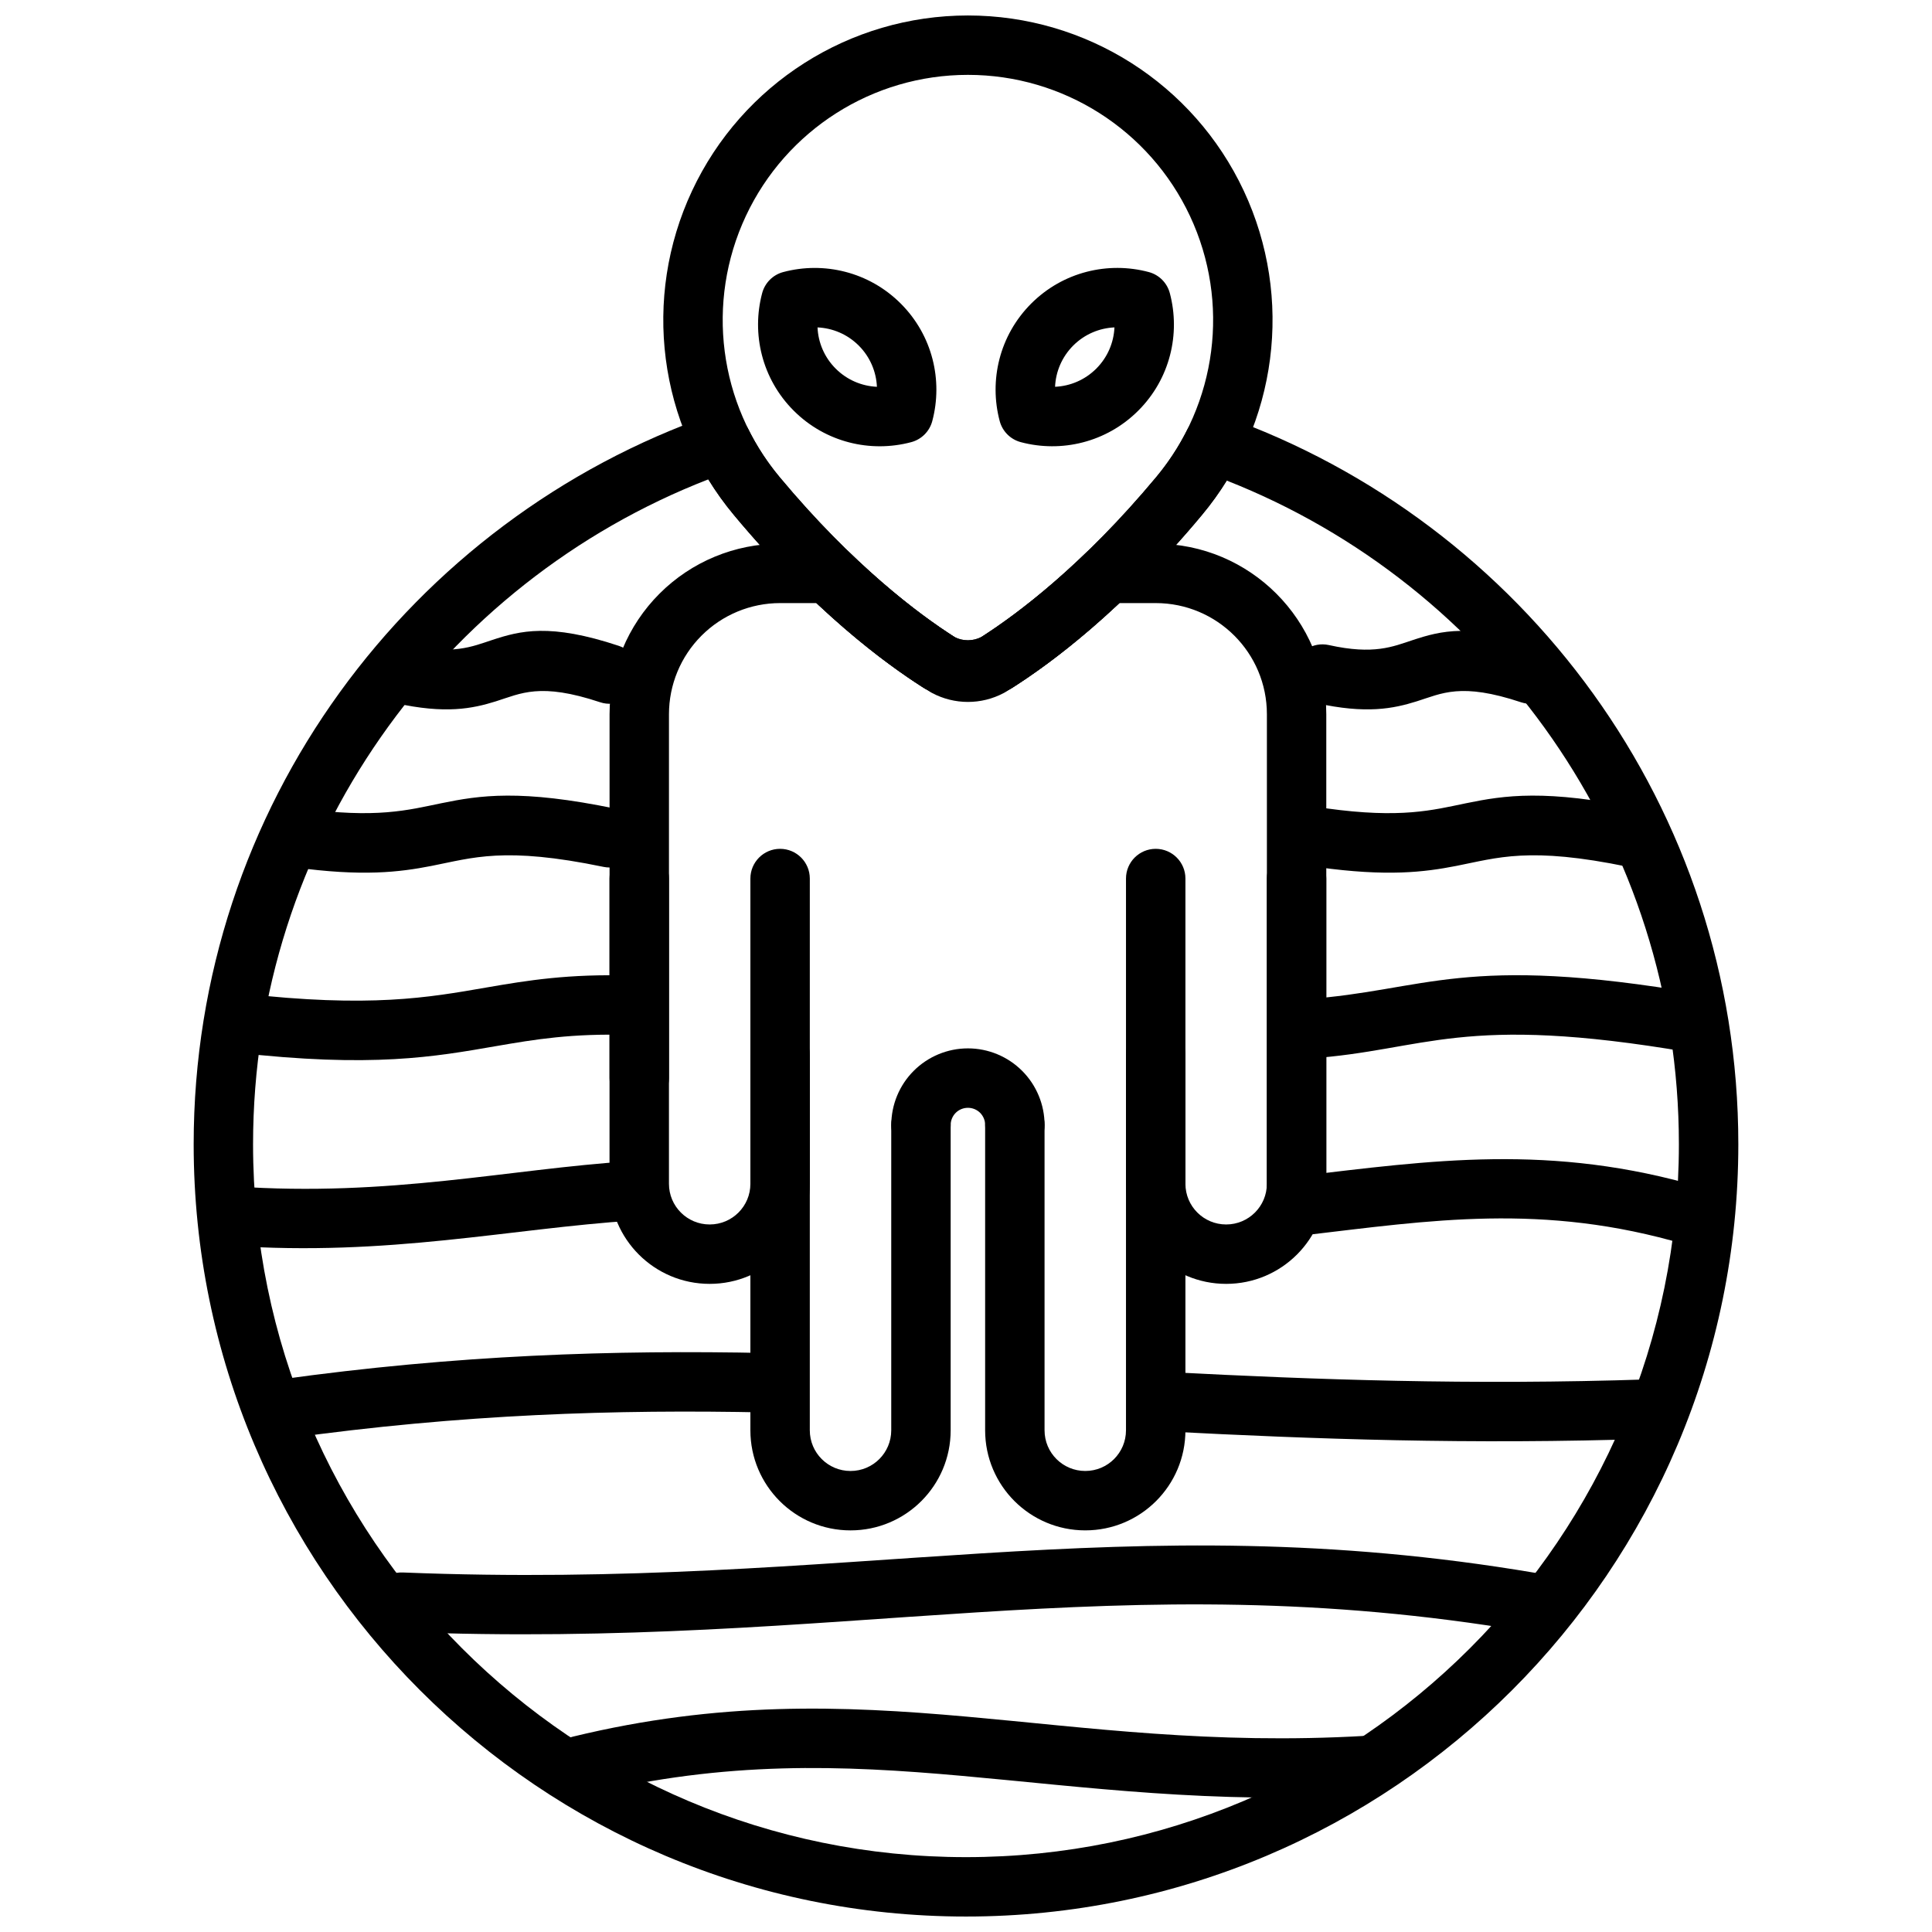
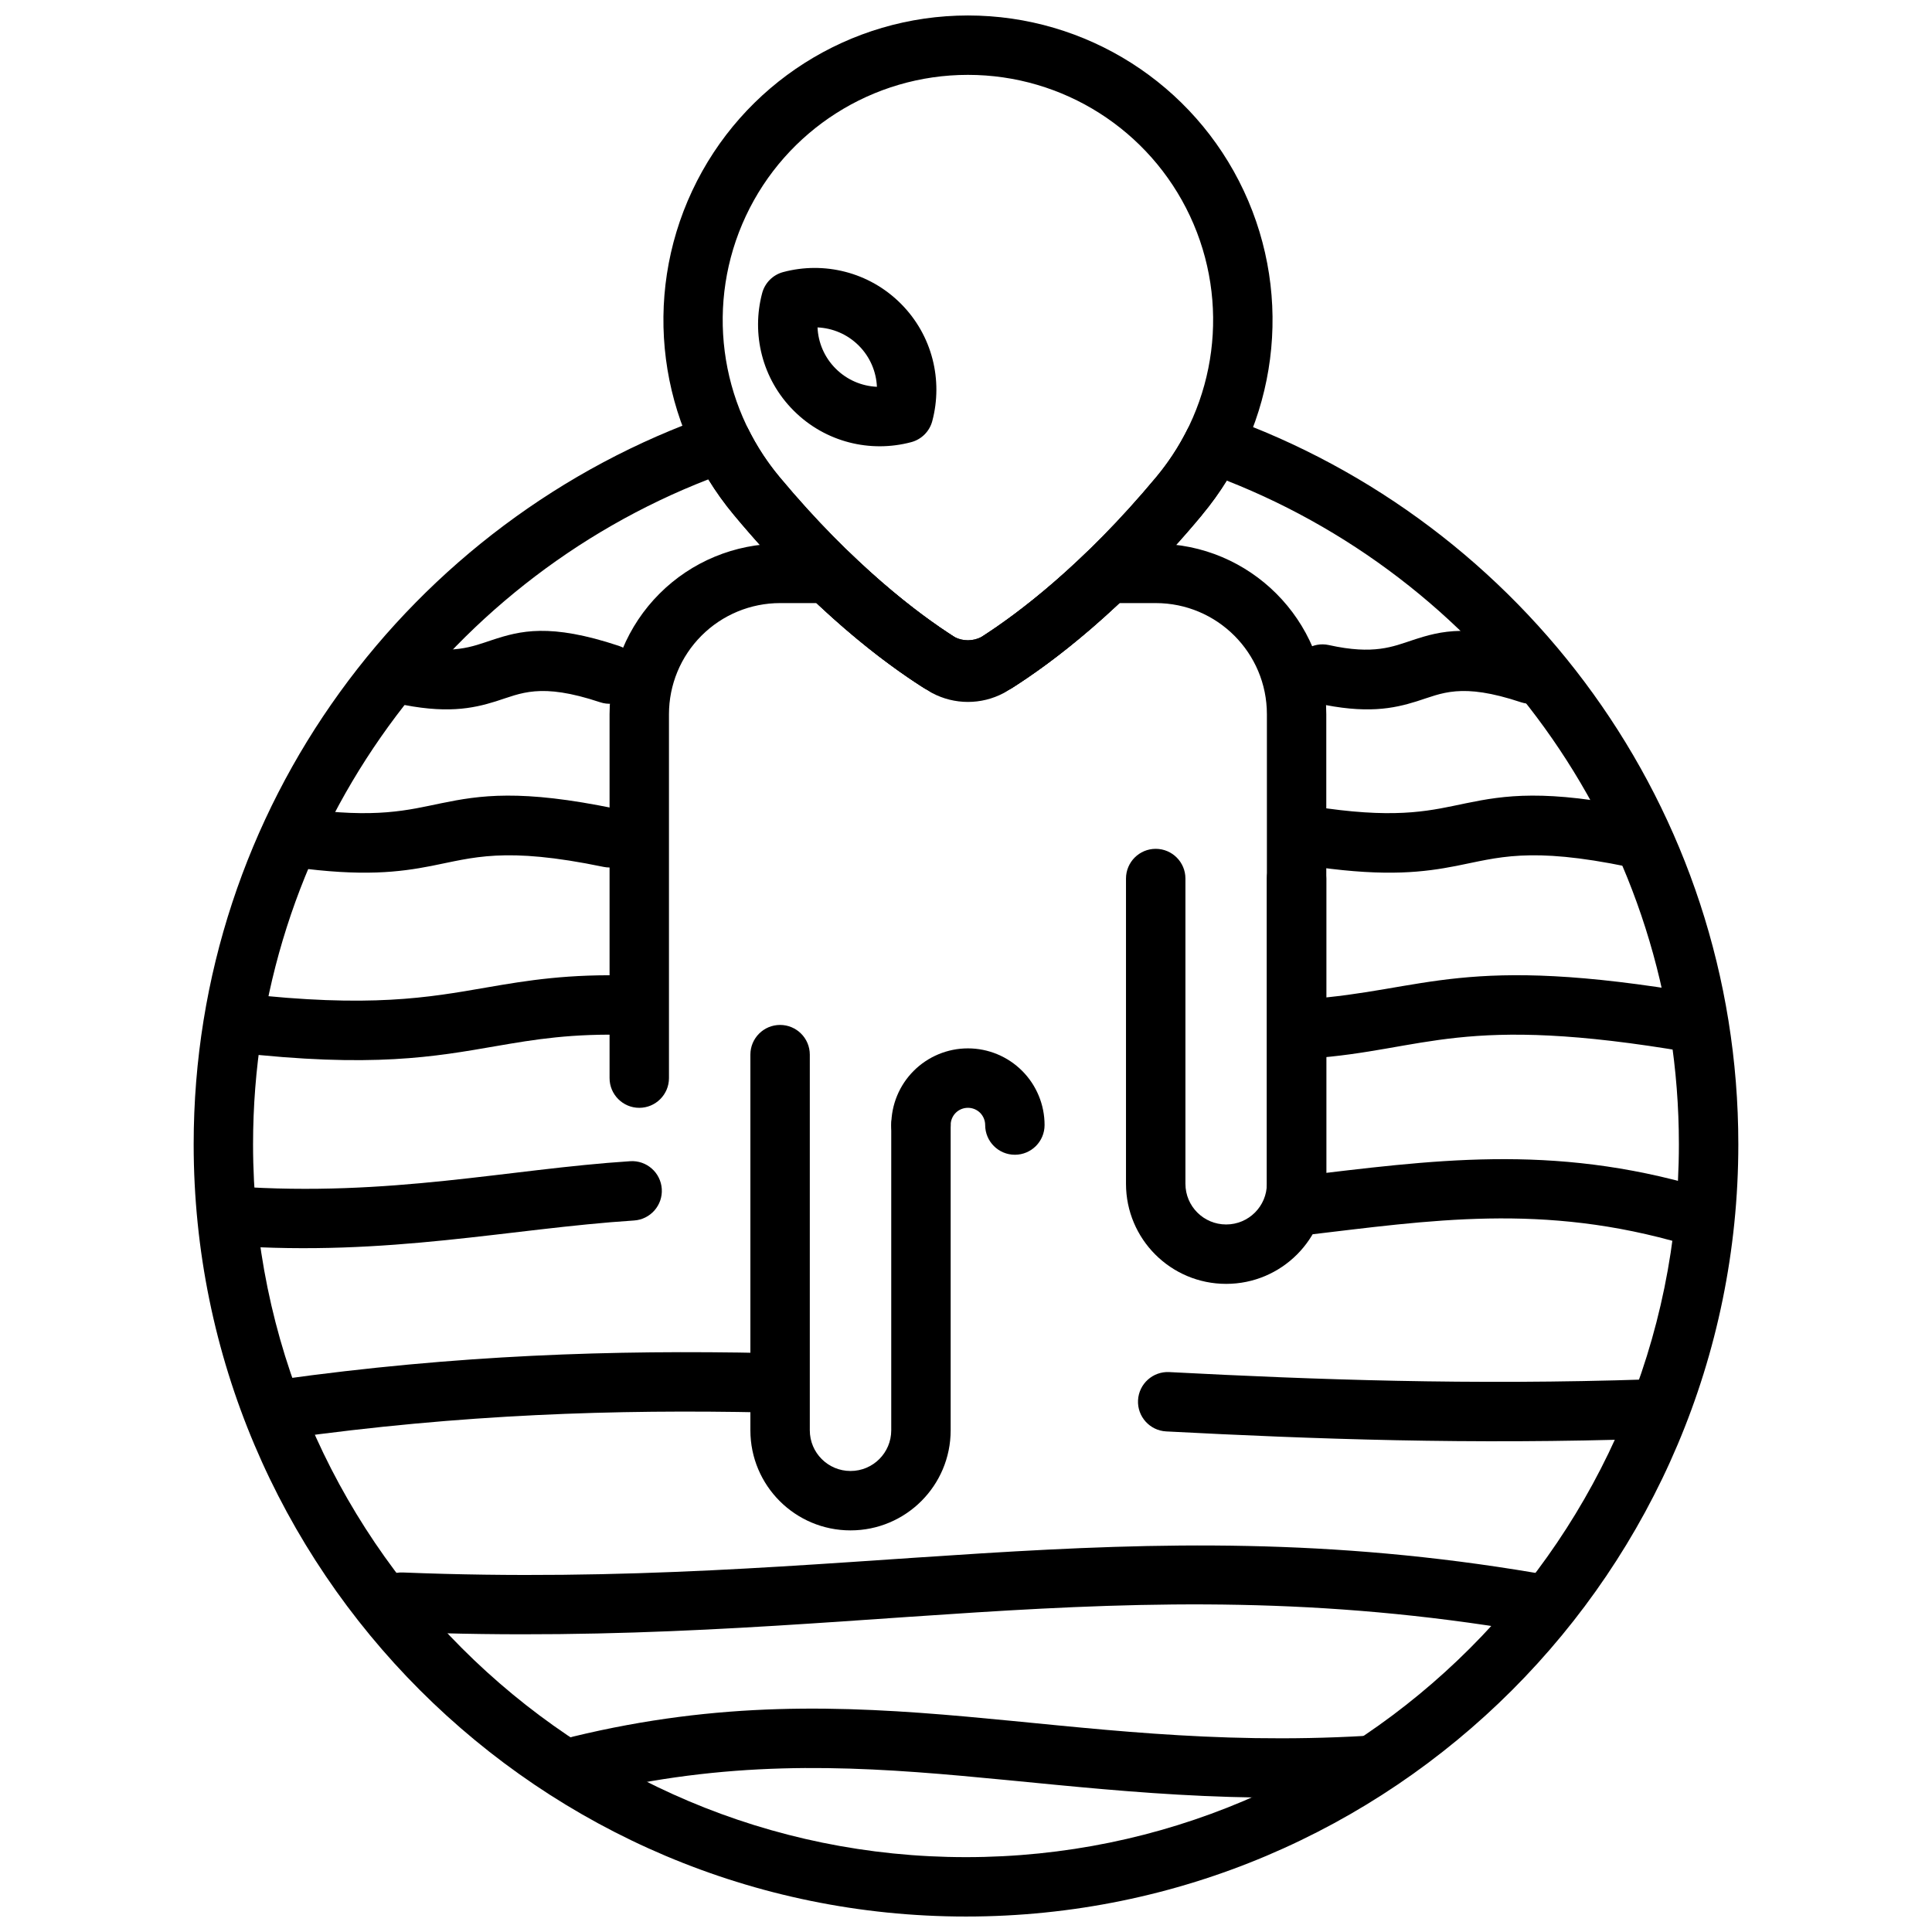
<svg xmlns="http://www.w3.org/2000/svg" width="800px" height="800px" version="1.1" viewBox="144 144 512 512">
  <defs>
    <clipPath id="b">
      <path d="m319 148.09h163v181.91h-163z" />
    </clipPath>
    <clipPath id="a">
      <path d="m195 253h410v398.9h-410z" />
    </clipPath>
  </defs>
  <path d="m505.84 604.02c-40.738 2.356-73.582-2.231-105.62-5.09-33.195-2.965-65.555-4.121-104.41 5.301-4.219 1.023-6.82 5.281-5.801 9.504 1.035 4.223 5.285 6.82 9.512 5.797 36.949-8.961 67.738-7.738 99.309-4.918 32.734 2.922 66.305 7.531 107.92 5.125 4.336-0.25 7.664-3.973 7.41-8.312-0.254-4.336-3.977-7.656-8.312-7.406z" fill-rule="evenodd" />
  <path d="m580.79 509.55c-47.168 1.57-88.258 0.082-126.93-1.934-4.324-0.227-8.043 3.113-8.27 7.453-0.23 4.336 3.125 8.043 7.449 8.27 39.07 2.039 80.617 3.535 128.29 1.949 4.344-0.148 7.738-3.789 7.606-8.133-0.156-4.34-3.793-7.746-8.141-7.606z" fill-rule="evenodd" />
  <path d="m347.27 502.57c-40.539-0.848-82.16 0.453-129.41 7.059-4.309 0.598-7.32 4.582-6.711 8.883 0.59 4.301 4.574 7.309 8.883 6.707 46.332-6.473 87.152-7.742 126.89-6.906 4.344 0.09 7.949-3.359 8.043-7.703s-3.356-7.945-7.699-8.039z" fill-rule="evenodd" />
  <path d="m250.11 576.45c117.69 4.742 189.8-18.426 298.15-0.105 4.281 0.727 8.344-2.164 9.066-6.445 0.727-4.285-2.172-8.352-6.453-9.074-109.06-18.449-181.66 4.668-300.13-0.105-4.348-0.176-8 3.207-8.188 7.547-0.172 4.34 3.211 8.008 7.555 8.184z" fill-rule="evenodd" />
  <path d="m206.24 422.91c36.477 4.16 53.016 1.129 69.297-1.691 10.055-1.734 20.004-3.41 35.25-2.945 4.34 0.133 7.973-3.289 8.109-7.629 0.133-4.344-3.289-7.977-7.633-8.109-16.609-0.5-27.457 1.277-38.41 3.172-15.23 2.637-30.703 5.453-64.836 1.559-4.316-0.492-8.219 2.613-8.707 6.93-0.5 4.316 2.606 8.223 6.93 8.715z" fill-rule="evenodd" />
  <path d="m221.8 373.82c18.273 2.531 28.082 1.309 36.508-0.336 10.996-2.144 19.273-5.219 45.629 0.246 4.254 0.883 8.426-1.852 9.309-6.106 0.883-4.258-1.855-8.426-6.109-9.309-25.191-5.227-35.992-3.543-46.188-1.449-8.855 1.82-17.191 4.098-36.988 1.359-4.305-0.594-8.285 2.414-8.875 6.719-0.598 4.305 2.414 8.281 6.715 8.875z" fill-rule="evenodd" />
  <path d="m493.38 373.82c18.273 2.531 28.082 1.309 36.508-0.336 10.992-2.144 19.273-5.219 45.625 0.246 4.258 0.883 8.43-1.852 9.312-6.106 0.883-4.258-1.859-8.426-6.109-9.309-25.191-5.227-35.992-3.543-46.188-1.449-8.855 1.82-17.191 4.098-36.992 1.359-4.301-0.594-8.281 2.414-8.871 6.719-0.598 4.305 2.414 8.281 6.715 8.875z" fill-rule="evenodd" />
  <path d="m248.72 330.32c13.352 2.961 20.516 1.469 26.668-0.453 6.664-2.086 11.688-5.074 27.66 0.238 4.121 1.371 8.582-0.863 9.953-4.988 1.371-4.121-0.863-8.582-4.988-9.953-18.328-6.094-26.195-3.996-33.613-1.551-5.332 1.754-10.348 3.981-22.27 1.336-4.242-0.941-8.445 1.738-9.391 5.981-0.938 4.242 1.742 8.449 5.981 9.391z" fill-rule="evenodd" />
  <path d="m492.76 330.32c13.348 2.961 20.512 1.469 26.668-0.453 6.664-2.086 11.684-5.074 27.656 0.238 4.121 1.371 8.582-0.863 9.953-4.988 1.371-4.121-0.863-8.582-4.988-9.953-18.324-6.094-26.191-3.996-33.613-1.551-5.332 1.754-10.348 3.981-22.266 1.336-4.242-0.941-8.449 1.738-9.391 5.981-0.941 4.242 1.738 8.449 5.981 9.391z" fill-rule="evenodd" />
  <path d="m491.07 424.51c31.027-2.16 39.996-12.008 100.46-1.664 4.281 0.73 8.352-2.152 9.082-6.434 0.734-4.281-2.148-8.355-6.434-9.086-62.719-10.73-72.023-0.766-104.21 1.477-4.328 0.301-7.602 4.066-7.305 8.398 0.301 4.336 4.07 7.609 8.402 7.309z" fill-rule="evenodd" />
  <path d="m205.07 474.11c41.934 2.926 73.992-4.527 106.96-6.668 4.336-0.281 7.629-4.027 7.348-8.363-0.281-4.336-4.027-7.629-8.367-7.348-32.32 2.098-63.734 9.539-104.85 6.672-4.328-0.301-8.094 2.969-8.402 7.305-0.301 4.332 2.973 8.102 7.309 8.402z" fill-rule="evenodd" />
  <path d="m489.77 471.34c33.164-3.887 63.051-8.707 100.85 2.461 4.172 1.23 8.551-1.152 9.789-5.32 1.223-4.164-1.156-8.547-5.32-9.777-40.168-11.871-71.91-7.129-107.15-2.996-4.316 0.504-7.406 4.418-6.902 8.734 0.504 4.312 4.418 7.406 8.734 6.898z" fill-rule="evenodd" />
  <g clip-path="url(#b)">
-     <path d="m462.53 280.48c20.051-24.059 24.375-57.543 11.086-85.906-13.281-28.355-41.77-46.473-73.09-46.473h-0.035c-31.32 0-59.809 18.117-73.09 46.473-13.289 28.363-8.965 61.848 11.086 85.906 21.184 25.426 40.141 39.363 50.281 45.797 0.137 0.086 0.281 0.172 0.426 0.246 7.047 3.879 15.582 3.879 22.633 0.008 0.141-0.082 0.285-0.16 0.43-0.254 10.133-6.434 29.09-20.371 50.273-45.797zm-12.094-10.078c-19.473 23.375-36.863 36.352-46.336 42.406-2.266 1.156-4.887 1.16-7.094 0.043-9.512-6.062-26.922-19.043-46.426-42.449-16.137-19.367-19.613-46.32-8.926-69.145 10.695-22.832 33.625-37.418 58.836-37.418h0.035c25.211 0 48.145 14.586 58.84 37.418 10.688 22.824 7.207 49.777-8.93 69.145z" fill-rule="evenodd" />
+     <path d="m462.53 280.48c20.051-24.059 24.375-57.543 11.086-85.906-13.281-28.355-41.77-46.473-73.09-46.473c-31.32 0-59.809 18.117-73.09 46.473-13.289 28.363-8.965 61.848 11.086 85.906 21.184 25.426 40.141 39.363 50.281 45.797 0.137 0.086 0.281 0.172 0.426 0.246 7.047 3.879 15.582 3.879 22.633 0.008 0.141-0.082 0.285-0.16 0.43-0.254 10.133-6.434 29.09-20.371 50.273-45.797zm-12.094-10.078c-19.473 23.375-36.863 36.352-46.336 42.406-2.266 1.156-4.887 1.16-7.094 0.043-9.512-6.062-26.922-19.043-46.426-42.449-16.137-19.367-19.613-46.32-8.926-69.145 10.695-22.832 33.625-37.418 58.836-37.418h0.035c25.211 0 48.145 14.586 58.84 37.418 10.688 22.824 7.207 49.777-8.93 69.145z" fill-rule="evenodd" />
  </g>
  <path d="m351.56 216.1c-2.723 0.723-4.852 2.852-5.578 5.574-2.867 10.758-0.082 22.719 8.352 31.152 8.434 8.434 20.391 11.219 31.148 8.348 2.723-0.723 4.856-2.852 5.578-5.578 2.867-10.758 0.082-22.715-8.352-31.148-8.434-8.434-20.391-11.219-31.148-8.348zm9.094 14.668c3.969 0.18 7.891 1.785 10.922 4.812 3.031 3.031 4.637 6.953 4.816 10.926-3.973-0.18-7.894-1.785-10.926-4.816s-4.637-6.949-4.812-10.922z" fill-rule="evenodd" />
-   <path d="m454.01 221.67c-0.723-2.723-2.856-4.852-5.578-5.574-10.758-2.871-22.715-0.086-31.148 8.348-8.434 8.434-11.219 20.391-8.352 31.148 0.727 2.727 2.856 4.856 5.578 5.578 10.758 2.871 22.715 0.086 31.148-8.348 8.438-8.434 11.219-20.395 8.352-31.152zm-14.668 9.094c-0.18 3.973-1.785 7.891-4.816 10.922s-6.949 4.637-10.922 4.816c0.176-3.973 1.785-7.894 4.812-10.926 3.031-3.027 6.953-4.633 10.926-4.812z" fill-rule="evenodd" />
  <path d="m342.86 423.49v99.555c0 14.648 11.875 26.523 26.531 26.523h0.012c14.656 0 26.531-11.875 26.531-26.523v-80.891c0-4.34-3.527-7.871-7.875-7.871-4.344 0-7.871 3.531-7.871 7.871v80.891c0 5.957-4.824 10.781-10.785 10.781h-0.012c-5.957 0-10.785-4.824-10.785-10.781v-99.555c0-4.348-3.527-7.871-7.875-7.871s-7.871 3.523-7.871 7.871z" fill-rule="evenodd" />
-   <path d="m405.07 442.15v80.891c0 14.648 11.875 26.523 26.531 26.523h0.012c14.656 0 26.535-11.875 26.535-26.523v-99.555c0-4.348-3.527-7.871-7.875-7.871s-7.875 3.523-7.875 7.871v99.555c0 5.957-4.828 10.781-10.785 10.781h-0.012c-5.961 0-10.785-4.824-10.785-10.781v-80.891c0-4.34-3.523-7.871-7.871-7.871-4.348 0-7.875 3.531-7.875 7.871z" fill-rule="evenodd" />
-   <path d="m305.53 376.82v80.895c0 14.648 11.879 26.523 26.535 26.523h0.012c14.652 0 26.531-11.875 26.531-26.523v-80.895c0-4.34-3.527-7.871-7.875-7.871s-7.871 3.531-7.871 7.871v80.895c0 5.953-4.824 10.781-10.785 10.781h-0.012c-5.961 0-10.785-4.828-10.785-10.781v-80.895c0-4.34-3.527-7.871-7.875-7.871s-7.875 3.531-7.875 7.871z" fill-rule="evenodd" />
  <path d="m442.4 376.82v80.895c0 14.648 11.879 26.523 26.535 26.523h0.012c14.652 0 26.531-11.875 26.531-26.523v-80.895c0-4.34-3.527-7.871-7.875-7.871-4.348 0-7.871 3.531-7.871 7.871v80.895c0 5.953-4.824 10.781-10.785 10.781h-0.012c-5.961 0-10.785-4.828-10.785-10.781v-80.895c0-4.34-3.527-7.871-7.875-7.871s-7.875 3.531-7.875 7.871z" fill-rule="evenodd" />
  <path d="m400.51 421.83c-5.391 0-10.559 2.144-14.367 5.953-3.809 3.809-5.945 8.98-5.945 14.363 0 4.352 3.527 7.875 7.867 7.875 4.344 0 7.871-3.523 7.871-7.875 0-1.207 0.484-2.375 1.336-3.234 0.859-0.855 2.023-1.332 3.238-1.332 1.211 0 2.375 0.477 3.234 1.332 0.852 0.859 1.336 2.027 1.336 3.234 0 4.352 3.527 7.875 7.871 7.875s7.871-3.523 7.871-7.875c0-5.383-2.141-10.555-5.949-14.363s-8.977-5.953-14.363-5.953z" fill-rule="evenodd" />
  <path d="m495.48 460.82v-127.54c0-24.965-20.23-45.199-45.199-45.199h-12.785c-2.039 0-4.004 0.793-5.473 2.211-12.73 12.312-23.32 19.695-29.504 23.504-1.289 0.621-2.695 0.621-3.906 0.055-6.223-3.812-16.844-11.203-29.613-23.559-1.469-1.418-3.434-2.211-5.477-2.211h-12.785c-11.988 0-23.484 4.762-31.957 13.238-8.48 8.477-13.242 19.973-13.242 31.961v96.434c0 4.34 3.527 7.871 7.871 7.871s7.871-3.531 7.871-7.871v-96.434c0-7.812 3.106-15.305 8.629-20.828 5.523-5.527 13.016-8.629 20.828-8.629h9.633c13.082 12.324 23.906 19.734 30.234 23.598 0.137 0.082 0.27 0.156 0.41 0.23 5.938 3.152 13.047 3.16 18.988 0.004 0.145-0.074 0.281-0.148 0.418-0.234 6.32-3.863 17.145-11.273 30.234-23.598h9.625c16.27 0 29.461 13.188 29.461 29.457v127.54c0 4.344 3.527 7.871 7.867 7.871 4.344 0 7.871-3.527 7.871-7.871z" fill-rule="evenodd" />
  <g clip-path="url(#a)">
    <path d="m342.35 257.81c-1.77-3.539-5.894-5.219-9.637-3.918-79.945 27.852-137.39 103.94-137.39 193.34 0 112.96 91.711 204.67 204.68 204.67 112.96 0 204.67-91.707 204.67-204.67 0-89.055-57.004-164.9-136.49-193.02-3.734-1.32-7.875 0.34-9.652 3.875-2.188 4.344-4.898 8.477-8.094 12.32-19.473 23.363-36.855 36.344-46.332 42.398-2.269 1.164-4.883 1.164-7.102 0.047-9.512-6.062-26.914-19.043-46.422-42.445-3.266-3.922-6.016-8.148-8.227-12.59zm-10.645 13.227c2.008 3.273 4.269 6.43 6.781 9.438 21.184 25.426 40.137 39.359 50.277 45.793 0.141 0.086 0.281 0.172 0.426 0.25 7.043 3.875 15.578 3.875 22.633 0.008 0.141-0.078 0.289-0.164 0.43-0.258 10.133-6.434 29.09-20.367 50.273-45.793 2.43-2.91 4.621-5.957 6.578-9.113 70.141 27.613 119.82 95.98 119.82 175.87 0 104.27-84.656 188.93-188.93 188.93-104.27 0-188.93-84.656-188.93-188.93 0-80.191 50.074-148.79 120.64-176.19z" fill-rule="evenodd" />
  </g>
</svg>